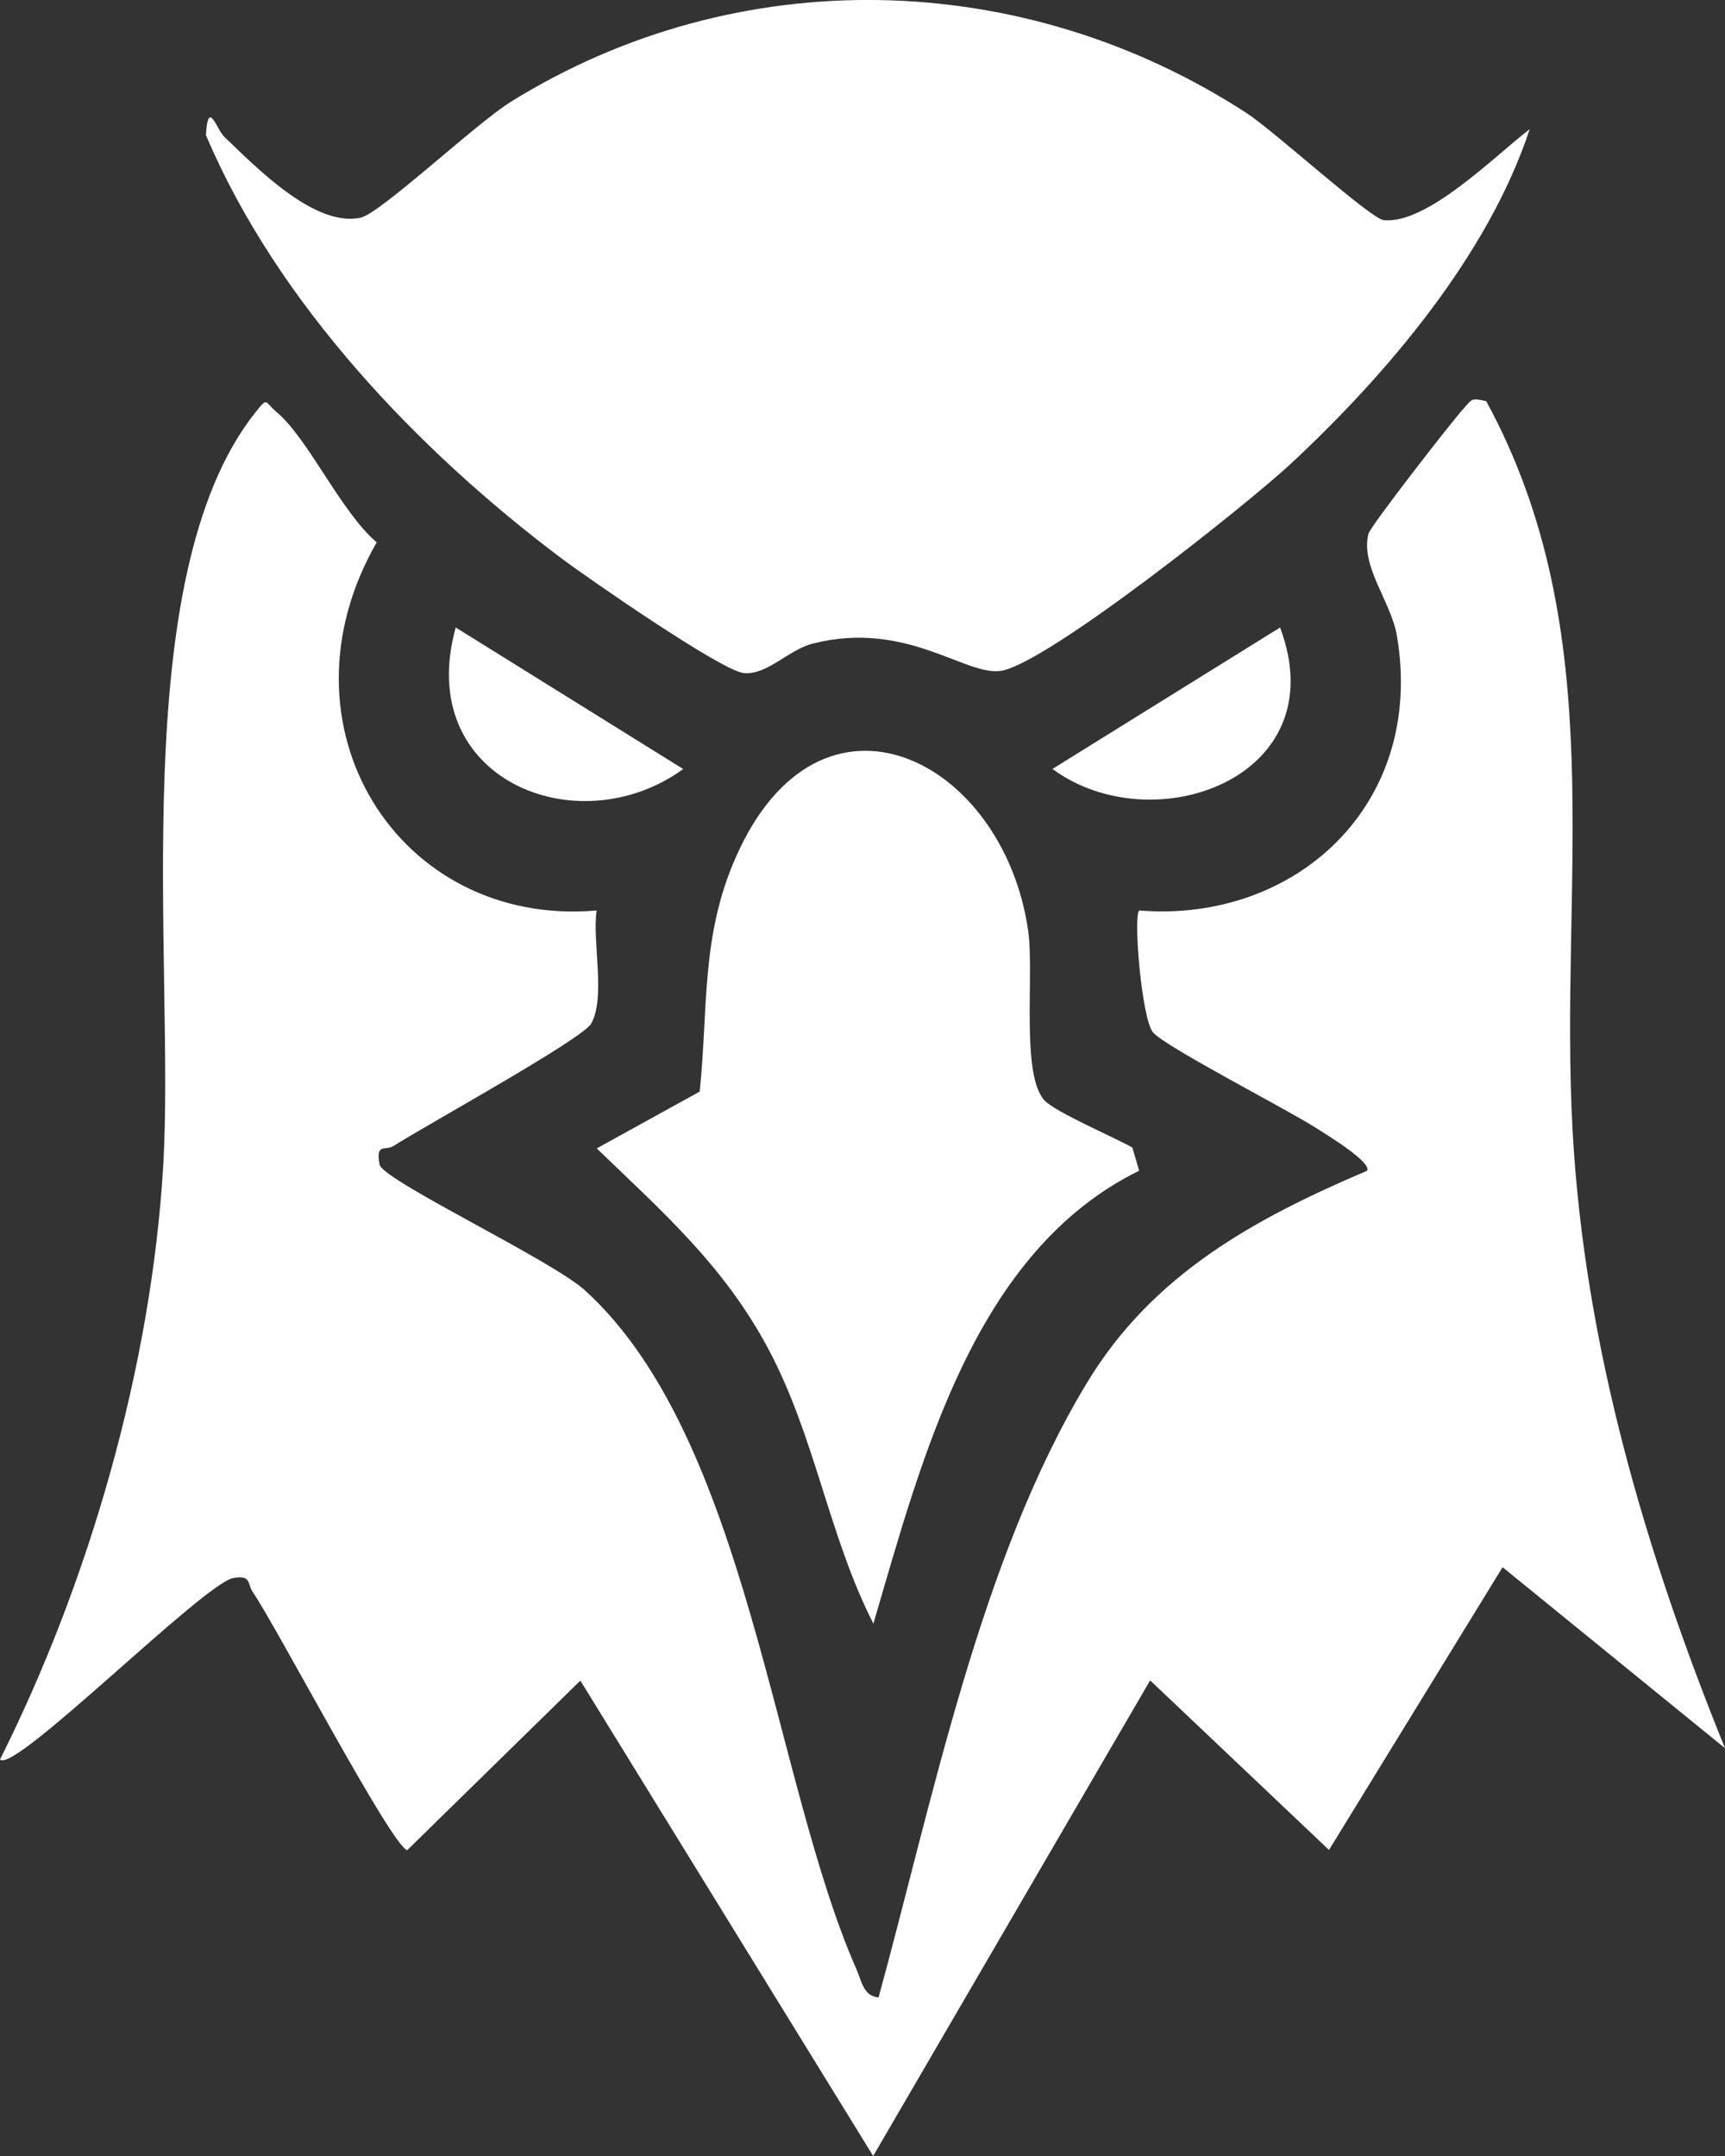
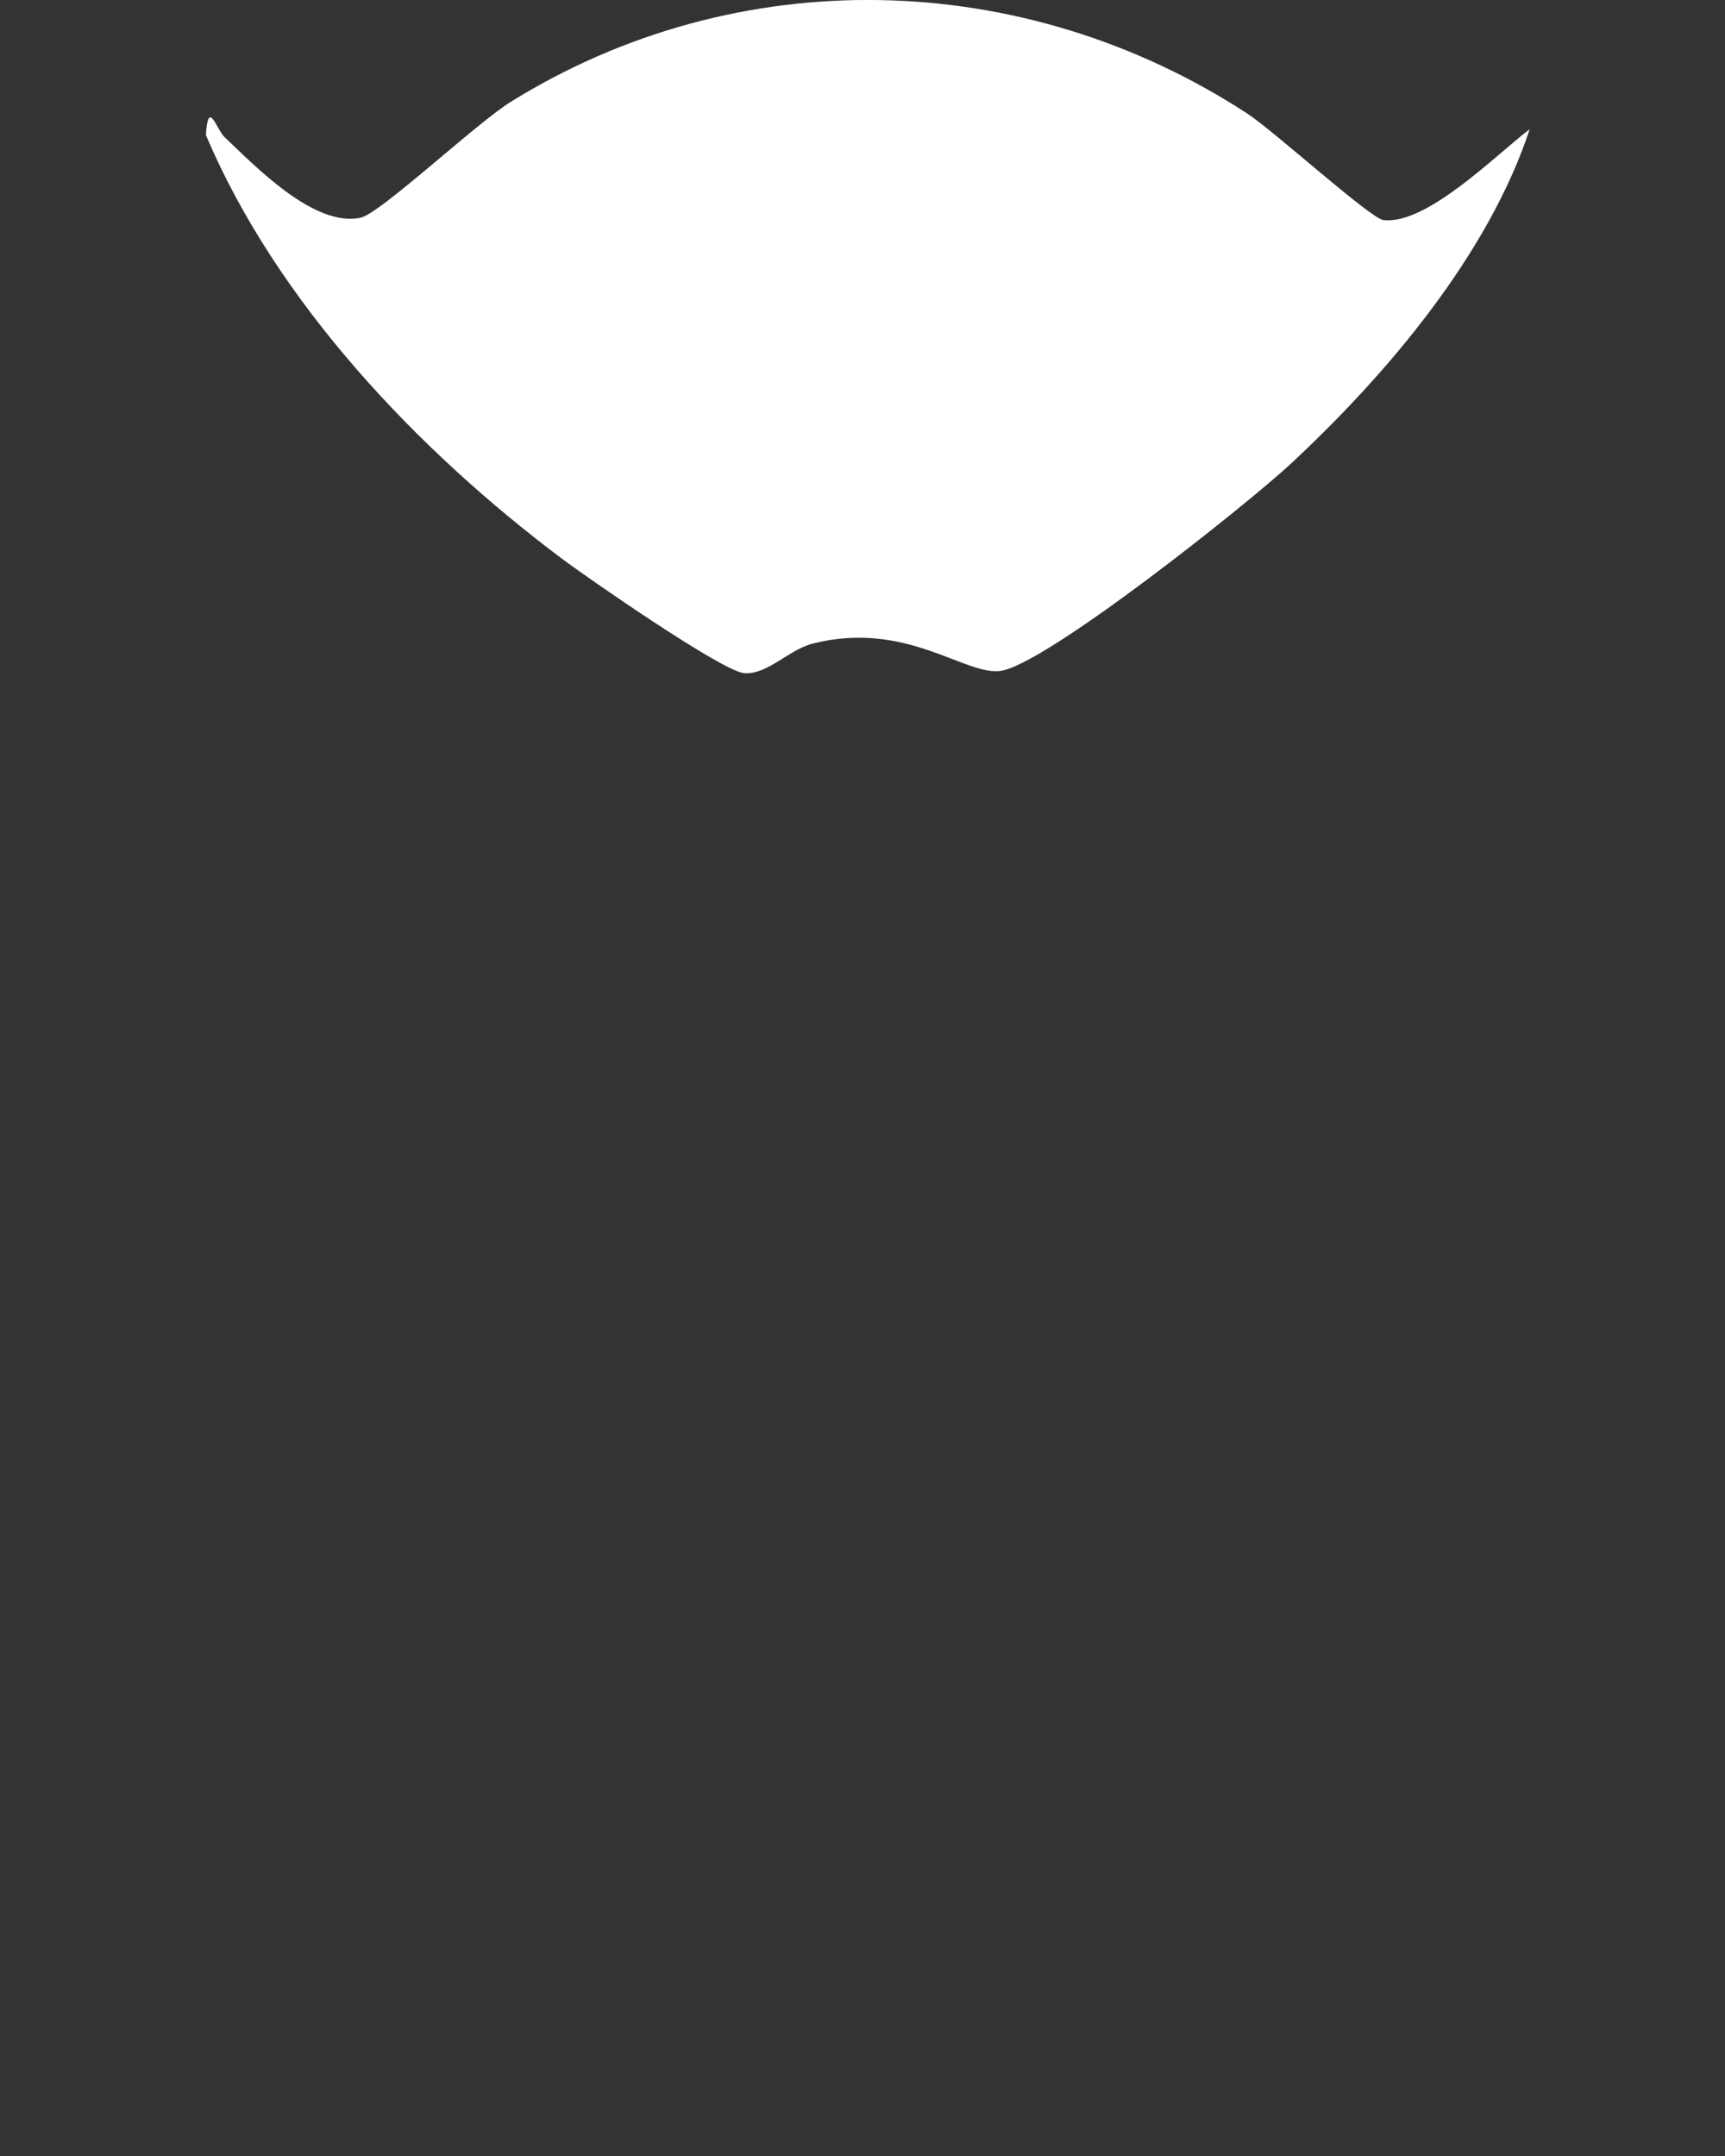
<svg xmlns="http://www.w3.org/2000/svg" width="16" height="20" viewBox="0 0 16 20" fill="none">
  <rect x="0" y="0" width="16" height="20" fill="#333333" stroke="none" />
-   <path d="M5.534 8.446C5.492 8.735 5.62 9.256 5.483 9.496C5.397 9.643 3.941 10.444 3.651 10.63C3.574 10.68 3.48 10.595 3.522 10.809C3.599 10.974 5.118 11.69 5.427 11.971C6.935 13.344 7.169 16.513 7.945 18.27C7.991 18.374 8.007 18.517 8.149 18.529C8.655 16.684 9.094 14.46 10.083 12.826C10.694 11.815 11.645 11.302 12.679 10.861C12.733 10.785 12.292 10.518 12.206 10.463C11.946 10.295 10.796 9.705 10.693 9.575C10.589 9.444 10.511 8.501 10.566 8.446C12.011 8.564 13.223 7.468 12.957 5.898C12.903 5.581 12.616 5.251 12.693 4.951C12.712 4.88 13.473 3.9 13.577 3.788C13.656 3.701 13.644 3.69 13.785 3.721C14.958 5.875 14.457 8.175 14.587 10.499C14.698 12.485 15.264 14.402 16 16.217L13.937 14.538L12.327 17.161L10.668 15.588L8.099 20L5.383 15.59L3.777 17.163C3.632 17.126 2.562 15.085 2.346 14.771C2.292 14.693 2.335 14.609 2.166 14.638C1.893 14.683 0.13 16.46 0 16.322C0.827 14.673 1.403 12.681 1.514 10.814C1.624 8.946 1.152 5.361 2.367 3.828C2.487 3.678 2.449 3.724 2.567 3.824C2.861 4.071 3.164 4.752 3.494 5.031C2.519 6.728 3.692 8.607 5.535 8.446H5.534Z" fill="white" />
  <path d="M14.188 1.2C13.801 2.372 12.855 3.48 11.976 4.299C11.569 4.678 9.709 6.158 9.284 6.223C8.955 6.274 8.408 5.75 7.539 5.97C7.314 6.027 7.117 6.263 6.9 6.244C6.697 6.226 5.453 5.364 5.199 5.173C3.886 4.185 2.571 2.814 1.91 1.253C1.93 0.91 2.008 1.2 2.081 1.27C2.371 1.546 2.918 2.113 3.346 2.019C3.529 1.979 4.413 1.147 4.737 0.945C6.844 -0.364 9.491 -0.299 11.564 1.05C11.818 1.215 12.713 2.03 12.834 2.042C13.239 2.084 13.874 1.437 14.188 1.199V1.2Z" fill="white" />
-   <path d="M9.686 10.206C9.789 10.317 10.329 10.547 10.503 10.645L10.566 10.86C9.04 11.611 8.555 13.514 8.101 15.062C7.684 14.242 7.562 13.329 7.125 12.51C6.711 11.735 6.144 11.242 5.535 10.653L6.49 10.126C6.57 9.35 6.5 8.689 6.824 7.954C7.604 6.18 9.303 7.031 9.536 8.629C9.595 9.026 9.467 9.969 9.687 10.206H9.686Z" fill="white" />
-   <path d="M11.873 5.821C12.397 7.214 10.695 7.821 9.762 7.133L11.873 5.821Z" fill="white" />
-   <path d="M4.227 5.821L6.337 7.134C5.355 7.846 3.835 7.227 4.227 5.821Z" fill="white" />
</svg>